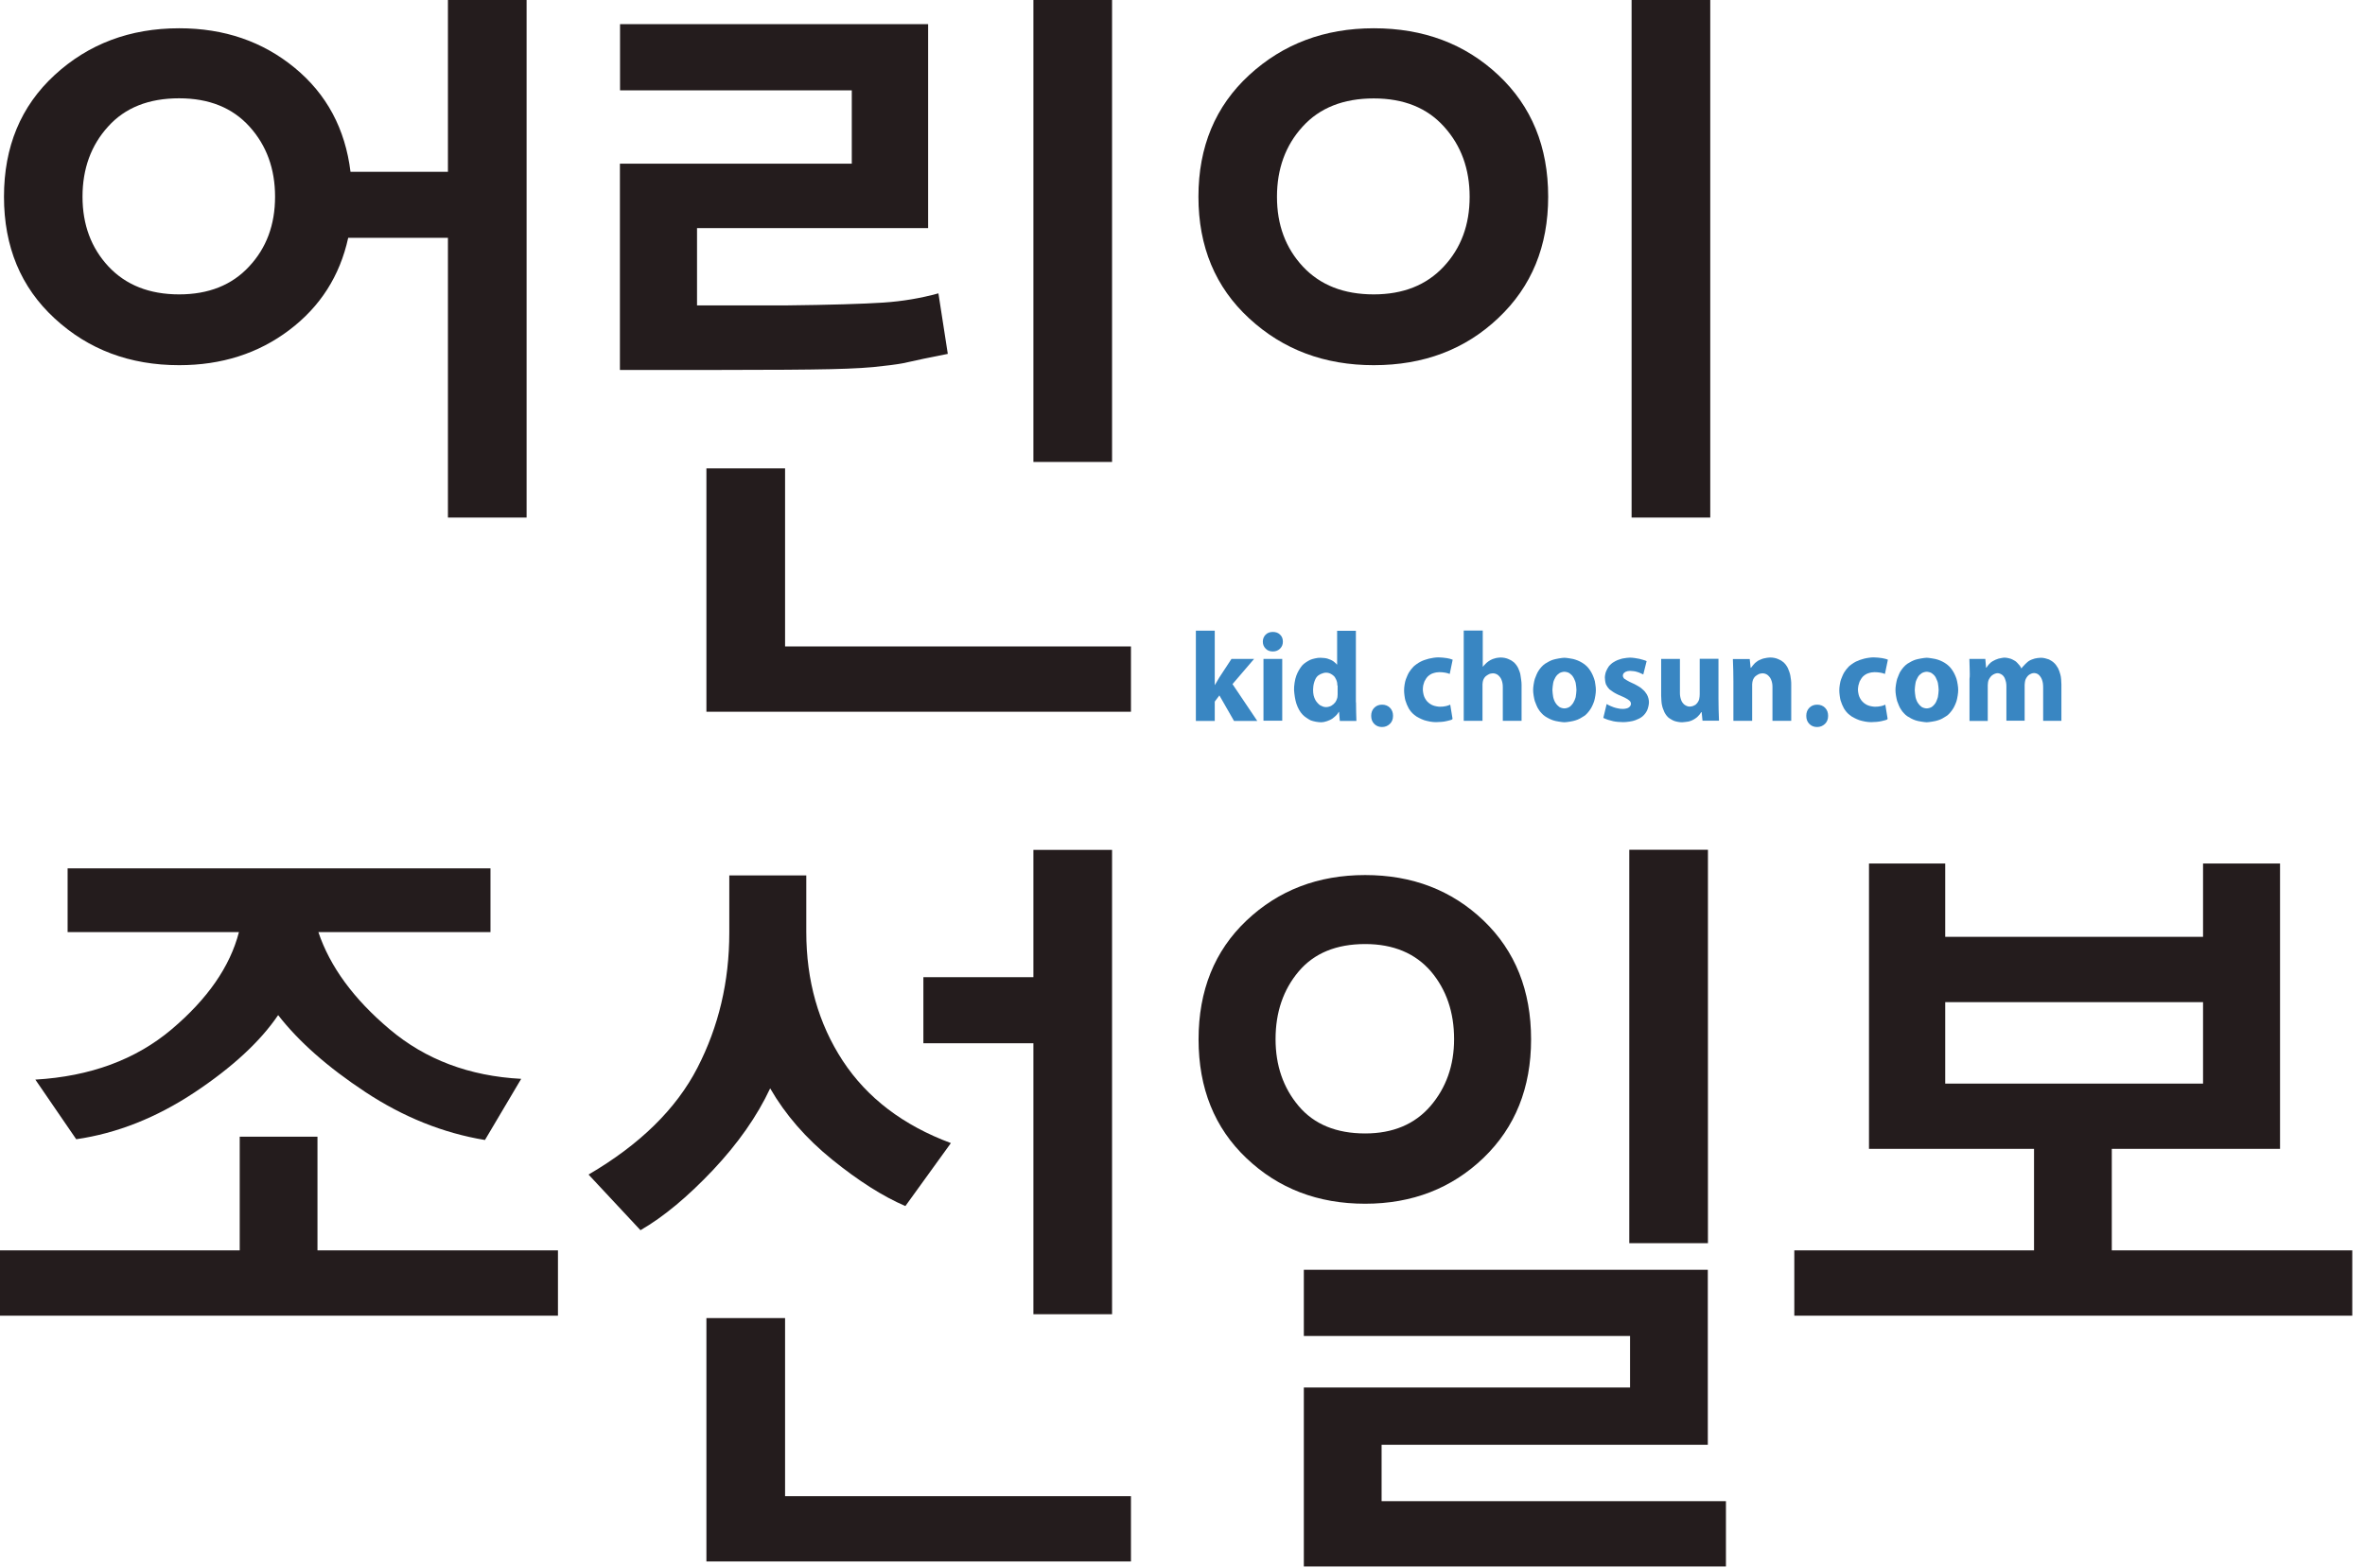
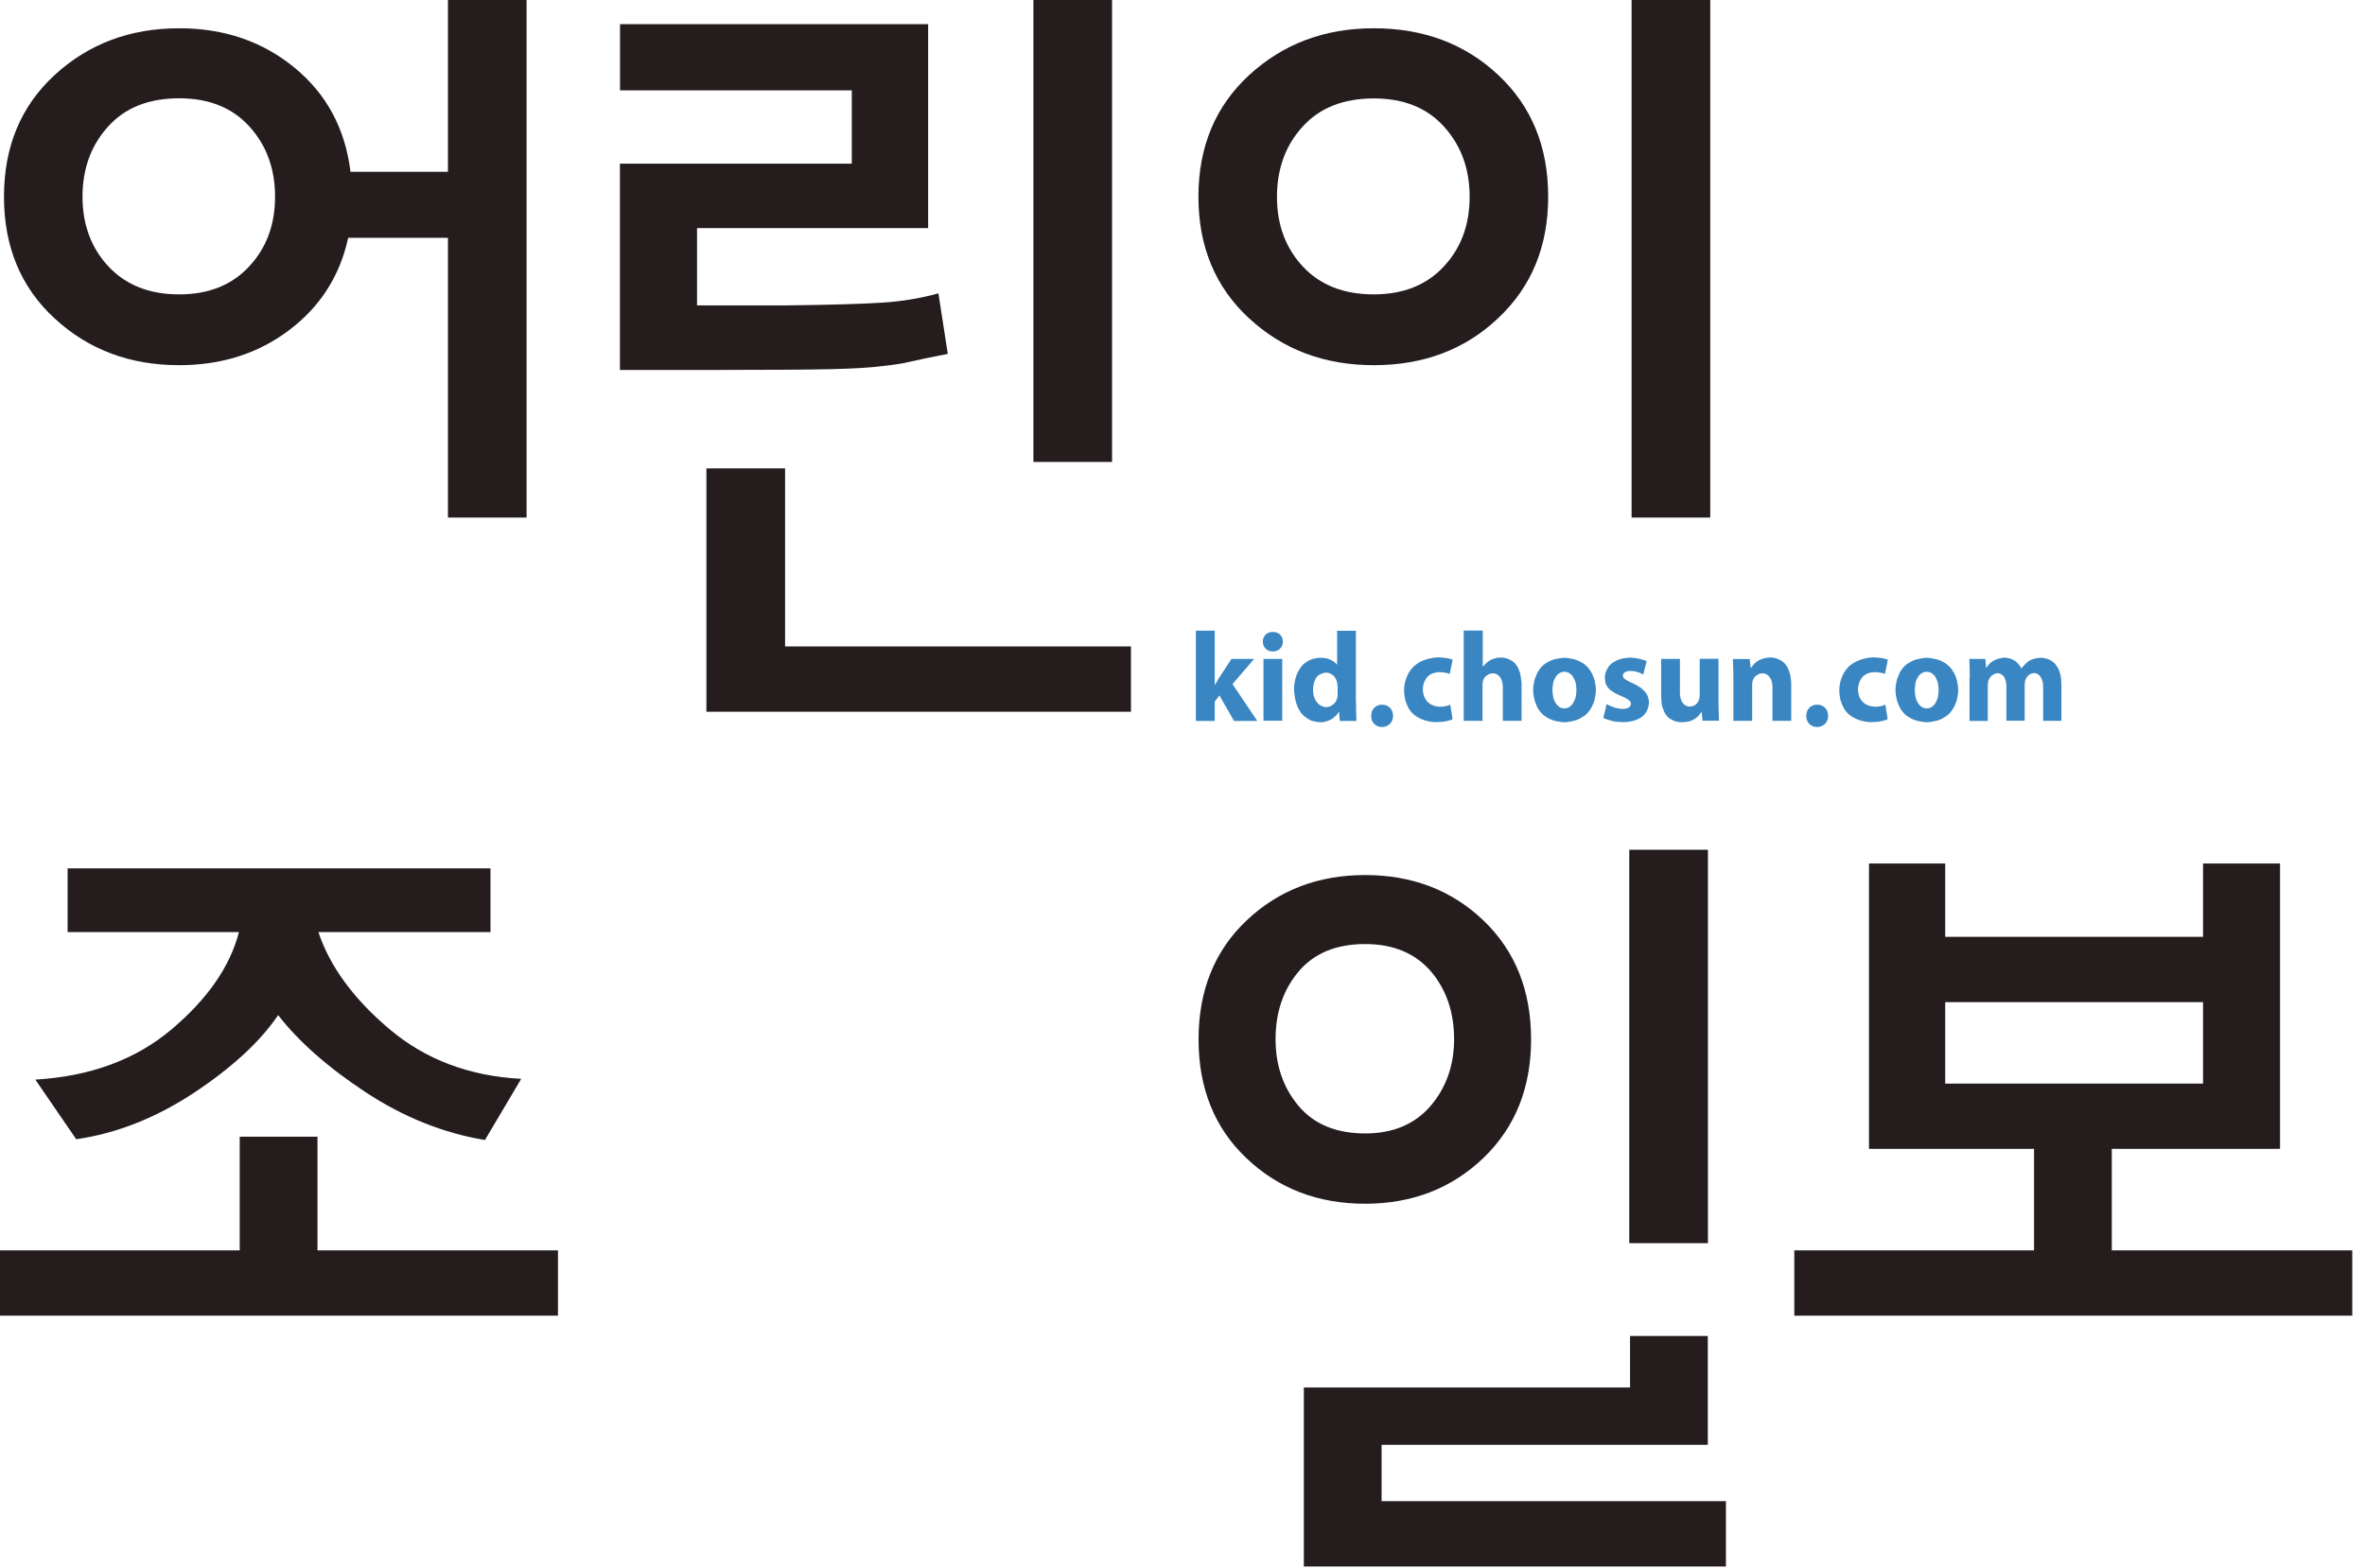
<svg xmlns="http://www.w3.org/2000/svg" width="184" height="122" viewBox="0 0 184 122" fill="none">
  <g clip-path="url(#clip0_1522_32276)">
    <path d="M27.09 18.51C26.44 21.48 24.91 23.87 22.5 25.69C20.09 27.51 17.24 28.42 13.94 28.42C10.11 28.42 6.88 27.21 4.25 24.78C1.62 22.36 0.31 19.2 0.31 15.31C0.31 11.42 1.62 8.26 4.25 5.84C6.88 3.42 10.11 2.2 13.94 2.2C17.45 2.2 20.44 3.23 22.93 5.28C25.42 7.33 26.86 10.03 27.27 13.37H34.85V0H40.97V40.28H34.85V18.51H27.09ZM13.94 7.65C11.57 7.65 9.73 8.38 8.41 9.85C7.08 11.31 6.42 13.14 6.42 15.31C6.42 17.48 7.09 19.29 8.44 20.74C9.79 22.18 11.62 22.91 13.94 22.91C16.22 22.91 18.04 22.19 19.38 20.74C20.73 19.3 21.4 17.49 21.4 15.31C21.4 13.14 20.74 11.32 19.41 9.85C18.09 8.39 16.27 7.65 13.94 7.65Z" fill="#241C1D" />
    <path d="M73.74 27.54C72.27 27.83 71.26 28.04 70.71 28.17C70.16 28.3 69.5 28.4 68.72 28.48C67.78 28.61 66.42 28.69 64.62 28.73C62.83 28.77 59.99 28.79 56.12 28.79H48.23V12.74H66.27V7.03H48.24V1.88H72.21V17.75H54.23V23.77H61.02C64.61 23.73 67.17 23.65 68.7 23.55C70.23 23.45 71.67 23.2 73.01 22.83L73.74 27.54ZM54.96 36.45H61.08V50.31H87.99V55.39H54.96V36.45ZM80.4 0H86.52V35.95H80.4V0Z" fill="#241C1D" />
    <path d="M106.88 28.42C103.05 28.42 99.82 27.21 97.19 24.78C94.56 22.36 93.24 19.2 93.24 15.31C93.24 11.42 94.56 8.26 97.19 5.84C99.82 3.42 103.05 2.2 106.88 2.2C110.75 2.2 113.98 3.41 116.57 5.84C119.16 8.27 120.45 11.42 120.45 15.31C120.45 19.16 119.16 22.31 116.57 24.75C113.99 27.2 110.76 28.42 106.88 28.42ZM106.88 7.66C104.52 7.66 102.67 8.39 101.34 9.86C100.01 11.32 99.35 13.14 99.35 15.32C99.35 17.5 100.02 19.3 101.37 20.75C102.72 22.19 104.55 22.91 106.88 22.91C109.16 22.91 110.98 22.19 112.32 20.75C113.67 19.31 114.34 17.5 114.34 15.32C114.34 13.15 113.68 11.33 112.35 9.86C111.03 8.39 109.21 7.66 106.88 7.66ZM126.94 0H133.06V40.28H126.94V0Z" fill="#241C1D" />
    <path d="M0 97.31H18.65V88.46H24.7V97.31H43.41V102.39H0V97.31ZM37.73 88.72C34.47 88.18 31.37 86.93 28.43 84.99C25.49 83.05 23.23 81.05 21.64 79C20.25 81.05 18.08 83.06 15.13 85.02C12.17 86.98 9.11 88.2 5.93 88.66L2.75 84.02C7.03 83.77 10.57 82.46 13.36 80.1C16.15 77.74 17.9 75.22 18.59 72.54H5.26V67.58H38.16V72.54H24.77C25.67 75.22 27.51 77.74 30.31 80.1C33.1 82.46 36.52 83.75 40.55 83.96L37.73 88.72Z" fill="#241C1D" />
-     <path d="M70.44 93.86C68.69 93.11 66.79 91.9 64.75 90.25C62.71 88.6 61.1 86.75 59.92 84.7C58.9 86.88 57.41 89 55.46 91.07C53.5 93.14 51.63 94.7 49.83 95.74L45.79 91.41C49.79 89.07 52.61 86.3 54.26 83.1C55.91 79.9 56.74 76.4 56.74 72.59V68.13H62.73V72.52C62.73 76.33 63.68 79.67 65.57 82.56C67.47 85.45 70.27 87.58 73.98 88.96L70.44 93.86ZM54.96 102.58H61.08V116.44H87.99V121.52H54.96V102.58ZM71.84 81.19V76.05H80.4V66.14H86.52V102.28H80.4V81.19H71.84Z" fill="#241C1D" />
-     <path d="M106.21 93.68C102.54 93.68 99.46 92.5 96.98 90.14C94.49 87.78 93.25 84.69 93.25 80.89C93.25 77.09 94.49 74 96.98 71.64C99.47 69.28 102.55 68.1 106.21 68.1C109.88 68.1 112.95 69.28 115.42 71.64C117.89 74.01 119.12 77.09 119.12 80.89C119.12 84.65 117.89 87.73 115.42 90.11C112.95 92.48 109.88 93.68 106.21 93.68ZM106.21 73.47C103.97 73.47 102.24 74.18 101.04 75.6C99.84 77.02 99.24 78.78 99.24 80.87C99.24 82.92 99.84 84.66 101.04 86.08C102.24 87.5 103.97 88.21 106.21 88.21C108.37 88.21 110.06 87.5 111.29 86.08C112.51 84.66 113.13 82.92 113.13 80.87C113.13 78.78 112.53 77.02 111.33 75.6C110.11 74.19 108.41 73.47 106.21 73.47ZM101.44 107.98H126.82V103.97H101.44V98.82H132.87V112.44H107.49V116.83H134.28V121.91H101.44V107.98ZM126.76 66.13H132.88V96.75H126.76V66.13Z" fill="#241C1D" />
+     <path d="M106.21 93.68C102.54 93.68 99.46 92.5 96.98 90.14C94.49 87.78 93.25 84.69 93.25 80.89C93.25 77.09 94.49 74 96.98 71.64C99.47 69.28 102.55 68.1 106.21 68.1C109.88 68.1 112.95 69.28 115.42 71.64C117.89 74.01 119.12 77.09 119.12 80.89C119.12 84.65 117.89 87.73 115.42 90.11C112.95 92.48 109.88 93.68 106.21 93.68ZM106.21 73.47C103.97 73.47 102.24 74.18 101.04 75.6C99.84 77.02 99.24 78.78 99.24 80.87C99.24 82.92 99.84 84.66 101.04 86.08C102.24 87.5 103.97 88.21 106.21 88.21C108.37 88.21 110.06 87.5 111.29 86.08C112.51 84.66 113.13 82.92 113.13 80.87C113.13 78.78 112.53 77.02 111.33 75.6C110.11 74.19 108.41 73.47 106.21 73.47ZM101.44 107.98H126.82V103.97H101.44H132.87V112.44H107.49V116.83H134.28V121.91H101.44V107.98ZM126.76 66.13H132.88V96.75H126.76V66.13Z" fill="#241C1D" />
    <path d="M145.41 89.41V67.2H151.34V72.91H171.4V67.2H177.39V89.41H164.3V97.31H183.01V102.39H139.6V97.31H158.25V89.41H145.41ZM171.4 77.99H151.34V84.33H171.4V77.99Z" fill="#241C1D" />
    <path d="M94.52 53.31L94.86 52.73L95.81 51.28H97.57L95.89 53.24L97.82 56.11H96.01L94.87 54.12L94.51 54.6V56.11H93.04V49.08H94.51V53.31H94.52Z" fill="#3986C2" />
    <path d="M98.3 51.28H99.76V56.09H98.3V51.28ZM98.47 50.48C98.32 50.33 98.25 50.15 98.25 49.94C98.25 49.72 98.32 49.54 98.47 49.39C98.61 49.25 98.8 49.18 99.03 49.18C99.26 49.18 99.45 49.25 99.59 49.39C99.74 49.53 99.81 49.71 99.81 49.94C99.81 50.15 99.74 50.33 99.59 50.48C99.45 50.62 99.26 50.7 99.03 50.7C98.8 50.7 98.61 50.63 98.47 50.48Z" fill="#3986C2" />
    <path d="M104.05 53.35C104.05 53.31 104.05 53.26 104.04 53.21C104.04 53.16 104.03 53.12 104.02 53.08C104.01 53.02 103.98 52.96 103.96 52.9C103.93 52.83 103.9 52.78 103.87 52.73C103.84 52.67 103.79 52.62 103.74 52.58C103.69 52.54 103.63 52.49 103.57 52.46C103.52 52.43 103.46 52.4 103.39 52.38C103.32 52.36 103.24 52.35 103.17 52.35C103.1 52.35 103.03 52.36 102.96 52.38C102.89 52.4 102.81 52.43 102.74 52.46C102.69 52.49 102.63 52.53 102.56 52.57C102.5 52.62 102.45 52.67 102.41 52.73C102.38 52.78 102.34 52.84 102.31 52.92C102.28 53 102.25 53.07 102.23 53.15C102.21 53.23 102.19 53.31 102.18 53.4C102.17 53.49 102.16 53.58 102.16 53.67C102.16 53.83 102.17 53.98 102.2 54.11C102.23 54.24 102.28 54.37 102.34 54.48C102.39 54.56 102.44 54.64 102.51 54.71C102.57 54.78 102.64 54.84 102.71 54.89C102.78 54.93 102.85 54.96 102.93 54.99C103.01 55.02 103.09 55.03 103.17 55.03C103.24 55.03 103.31 55.02 103.38 55C103.45 54.98 103.52 54.96 103.57 54.93C103.63 54.89 103.69 54.85 103.74 54.81C103.79 54.76 103.84 54.71 103.89 54.65C103.92 54.6 103.95 54.55 103.98 54.49C104 54.43 104.02 54.37 104.04 54.32C104.05 54.28 104.06 54.24 104.06 54.19C104.06 54.13 104.07 54.09 104.07 54.04V53.35H104.05ZM105.5 54.66C105.5 54.89 105.5 55.14 105.51 55.42C105.52 55.7 105.52 55.93 105.53 56.11H104.24L104.18 55.4H104.16C104.09 55.52 104.02 55.62 103.93 55.7C103.84 55.78 103.75 55.86 103.64 55.94C103.55 56 103.42 56.06 103.25 56.12C103.08 56.18 102.93 56.21 102.81 56.21C102.68 56.21 102.54 56.2 102.38 56.17C102.22 56.14 102.08 56.1 101.97 56.06C101.86 56 101.75 55.94 101.64 55.86C101.52 55.78 101.42 55.7 101.34 55.61C101.24 55.51 101.15 55.38 101.07 55.24C100.99 55.1 100.92 54.94 100.86 54.76C100.81 54.6 100.77 54.43 100.74 54.24C100.71 54.05 100.69 53.88 100.68 53.71C100.67 53.55 100.69 53.36 100.72 53.14C100.75 52.92 100.8 52.73 100.86 52.57C100.91 52.43 100.98 52.29 101.06 52.15C101.14 52.01 101.23 51.89 101.31 51.79C101.39 51.7 101.49 51.62 101.61 51.54C101.73 51.46 101.84 51.4 101.94 51.35C102.04 51.31 102.16 51.27 102.31 51.24C102.47 51.2 102.6 51.19 102.73 51.19C102.82 51.19 102.93 51.2 103.03 51.21C103.14 51.22 103.22 51.24 103.29 51.26C103.38 51.29 103.46 51.32 103.53 51.35C103.6 51.38 103.67 51.42 103.73 51.46C103.79 51.5 103.84 51.54 103.89 51.59C103.94 51.63 103.97 51.67 104 51.71H104.03V49.09H105.49V54.66H105.5Z" fill="#3986C2" />
    <path d="M106.92 55.08C107.08 54.92 107.28 54.84 107.53 54.84C107.77 54.84 107.98 54.92 108.14 55.08C108.3 55.24 108.38 55.45 108.38 55.71C108.38 55.97 108.3 56.18 108.13 56.34C107.96 56.5 107.76 56.58 107.52 56.58C107.28 56.58 107.08 56.5 106.92 56.34C106.76 56.18 106.68 55.97 106.68 55.71C106.68 55.45 106.76 55.24 106.92 55.08Z" fill="#3986C2" />
    <path d="M112.82 56.05C112.73 56.08 112.64 56.1 112.54 56.12C112.41 56.15 112.28 56.17 112.14 56.18C112 56.19 111.86 56.2 111.73 56.2C111.59 56.2 111.43 56.19 111.27 56.16C111.1 56.13 110.95 56.09 110.81 56.05C110.66 55.99 110.52 55.94 110.4 55.87C110.27 55.81 110.15 55.73 110.04 55.64C109.96 55.58 109.88 55.5 109.8 55.41C109.72 55.32 109.66 55.23 109.6 55.13C109.55 55.04 109.51 54.94 109.46 54.84C109.42 54.73 109.38 54.62 109.34 54.51C109.31 54.41 109.29 54.28 109.27 54.13C109.25 53.98 109.24 53.85 109.24 53.73C109.24 53.6 109.25 53.45 109.28 53.27C109.31 53.1 109.34 52.96 109.38 52.86C109.41 52.77 109.45 52.68 109.49 52.59C109.53 52.5 109.57 52.41 109.62 52.33C109.67 52.25 109.72 52.18 109.78 52.1C109.84 52.02 109.9 51.95 109.97 51.88C110.04 51.82 110.12 51.75 110.22 51.68C110.32 51.61 110.43 51.54 110.53 51.49C110.62 51.44 110.73 51.4 110.84 51.36C110.95 51.32 111.06 51.29 111.17 51.26C111.29 51.23 111.41 51.21 111.54 51.19C111.67 51.17 111.8 51.16 111.92 51.16C112.02 51.16 112.13 51.17 112.26 51.18C112.39 51.19 112.5 51.21 112.58 51.22C112.66 51.23 112.74 51.25 112.81 51.27C112.88 51.29 112.95 51.31 113.02 51.34L112.79 52.45C112.74 52.43 112.69 52.41 112.62 52.39C112.55 52.37 112.49 52.36 112.44 52.35C112.39 52.34 112.31 52.33 112.21 52.32C112.11 52.31 112.04 52.31 111.98 52.31C111.91 52.31 111.84 52.32 111.75 52.33C111.67 52.34 111.59 52.37 111.51 52.39C111.42 52.42 111.34 52.45 111.27 52.5C111.2 52.54 111.14 52.6 111.08 52.65C111.03 52.7 110.99 52.76 110.94 52.83C110.9 52.9 110.86 52.97 110.82 53.04C110.79 53.12 110.76 53.21 110.73 53.33C110.71 53.45 110.7 53.56 110.7 53.65C110.7 53.74 110.71 53.84 110.73 53.94C110.75 54.04 110.77 54.13 110.8 54.2C110.83 54.28 110.87 54.36 110.92 54.43C110.96 54.5 111.01 54.57 111.07 54.62C111.13 54.68 111.2 54.74 111.28 54.79C111.36 54.84 111.44 54.88 111.5 54.9C111.57 54.93 111.66 54.95 111.76 54.97C111.87 54.99 111.96 55 112.02 55C112.09 55 112.18 55 112.26 54.99C112.35 54.98 112.43 54.97 112.51 54.95C112.56 54.94 112.62 54.92 112.68 54.9C112.74 54.88 112.79 54.86 112.83 54.84L113.01 55.94C112.99 56 112.91 56.03 112.82 56.05Z" fill="#3986C2" />
    <path d="M115.36 49.08V51.88H115.38C115.41 51.83 115.46 51.78 115.51 51.73C115.56 51.68 115.61 51.63 115.66 51.58C115.69 51.55 115.74 51.51 115.8 51.47C115.86 51.43 115.91 51.4 115.96 51.37C116.01 51.34 116.06 51.32 116.13 51.29C116.19 51.27 116.26 51.25 116.33 51.23C116.37 51.22 116.43 51.2 116.52 51.19C116.6 51.18 116.67 51.17 116.73 51.17C116.84 51.17 116.96 51.18 117.06 51.2C117.17 51.22 117.26 51.25 117.33 51.28C117.43 51.32 117.52 51.37 117.6 51.41C117.68 51.46 117.74 51.51 117.79 51.55C117.84 51.6 117.9 51.66 117.96 51.74C118.02 51.82 118.07 51.9 118.12 52C118.15 52.08 118.19 52.17 118.23 52.28C118.27 52.39 118.29 52.48 118.3 52.57C118.31 52.66 118.33 52.77 118.35 52.91C118.37 53.05 118.38 53.17 118.38 53.29V56.1H116.92V53.46C116.92 53.34 116.91 53.23 116.89 53.14C116.87 53.04 116.84 52.95 116.8 52.86C116.77 52.78 116.72 52.72 116.67 52.66C116.62 52.6 116.57 52.55 116.51 52.51C116.46 52.48 116.41 52.45 116.34 52.43C116.28 52.41 116.21 52.4 116.14 52.4C116.1 52.4 116.05 52.41 115.99 52.42C115.93 52.43 115.88 52.45 115.84 52.47C115.79 52.5 115.75 52.52 115.7 52.55C115.66 52.58 115.62 52.61 115.58 52.64C115.53 52.69 115.49 52.74 115.47 52.78C115.44 52.82 115.42 52.87 115.4 52.92C115.39 52.96 115.37 53 115.36 53.07C115.35 53.14 115.34 53.2 115.34 53.25V56.1H113.88V49.07H115.36V49.08Z" fill="#3986C2" />
    <path d="M121.91 55.1C121.98 55.08 122.05 55.05 122.1 55.02C122.16 54.98 122.22 54.93 122.26 54.88C122.31 54.83 122.35 54.77 122.4 54.7C122.43 54.64 122.47 54.57 122.51 54.48C122.55 54.39 122.57 54.31 122.59 54.25C122.6 54.17 122.62 54.08 122.63 53.96C122.64 53.85 122.65 53.76 122.65 53.7C122.65 53.64 122.64 53.55 122.63 53.43C122.62 53.31 122.6 53.22 122.59 53.15C122.58 53.09 122.55 53.01 122.51 52.92C122.47 52.83 122.44 52.75 122.4 52.7C122.35 52.62 122.31 52.56 122.26 52.52C122.21 52.48 122.16 52.43 122.1 52.39C122.05 52.35 121.98 52.33 121.91 52.31C121.84 52.29 121.77 52.28 121.71 52.28C121.65 52.28 121.58 52.29 121.51 52.31C121.44 52.33 121.37 52.36 121.32 52.39C121.26 52.43 121.21 52.48 121.16 52.52C121.11 52.57 121.07 52.63 121.02 52.7C120.99 52.75 120.95 52.83 120.91 52.92C120.87 53.01 120.85 53.09 120.84 53.15C120.83 53.22 120.81 53.31 120.8 53.43C120.79 53.55 120.78 53.64 120.78 53.7C120.78 53.76 120.79 53.85 120.8 53.96C120.81 54.07 120.83 54.17 120.84 54.25C120.85 54.31 120.88 54.39 120.91 54.48C120.95 54.57 120.98 54.65 121.02 54.7C121.07 54.77 121.11 54.83 121.16 54.88C121.21 54.93 121.26 54.97 121.32 55.02C121.37 55.05 121.44 55.08 121.51 55.1C121.58 55.12 121.65 55.13 121.71 55.13C121.77 55.13 121.84 55.12 121.91 55.1ZM121.29 56.16C121.1 56.13 120.95 56.1 120.84 56.06C120.73 56.02 120.62 55.98 120.51 55.92C120.39 55.86 120.29 55.8 120.2 55.74C120.11 55.68 120.02 55.6 119.94 55.51C119.85 55.42 119.78 55.33 119.72 55.23C119.65 55.13 119.59 55.02 119.54 54.89C119.49 54.76 119.44 54.65 119.41 54.56C119.38 54.46 119.35 54.31 119.32 54.14C119.29 53.96 119.28 53.82 119.28 53.7C119.28 53.58 119.29 53.43 119.32 53.26C119.35 53.08 119.38 52.94 119.41 52.84C119.44 52.75 119.49 52.64 119.54 52.51C119.59 52.38 119.66 52.26 119.72 52.17C119.78 52.08 119.85 51.99 119.94 51.89C120.03 51.8 120.11 51.72 120.2 51.66C120.29 51.6 120.4 51.54 120.51 51.48C120.62 51.42 120.74 51.37 120.84 51.34C120.95 51.31 121.1 51.27 121.29 51.24C121.48 51.21 121.62 51.19 121.71 51.19C121.8 51.19 121.95 51.21 122.14 51.24C122.33 51.27 122.48 51.3 122.58 51.34C122.69 51.38 122.81 51.42 122.92 51.48C123.03 51.54 123.14 51.6 123.22 51.66C123.31 51.72 123.4 51.8 123.49 51.89C123.58 51.98 123.65 52.08 123.71 52.17C123.78 52.27 123.84 52.38 123.9 52.51C123.96 52.64 124 52.75 124.03 52.84C124.07 52.94 124.1 53.08 124.12 53.26C124.15 53.44 124.16 53.58 124.16 53.7C124.16 53.82 124.15 53.96 124.12 54.14C124.09 54.32 124.06 54.46 124.03 54.56C124 54.65 123.96 54.76 123.9 54.89C123.84 55.02 123.78 55.14 123.71 55.23C123.65 55.32 123.58 55.41 123.49 55.51C123.41 55.6 123.32 55.68 123.22 55.74C123.13 55.8 123.03 55.86 122.92 55.92C122.8 55.98 122.69 56.03 122.58 56.06C122.47 56.1 122.32 56.13 122.14 56.16C121.95 56.19 121.81 56.21 121.71 56.21C121.62 56.21 121.48 56.19 121.29 56.16Z" fill="#3986C2" />
    <path d="M125.29 54.94C125.37 54.97 125.45 55 125.54 55.04C125.64 55.08 125.75 55.1 125.88 55.13C126 55.16 126.13 55.17 126.26 55.17C126.35 55.17 126.44 55.16 126.52 55.14C126.6 55.12 126.67 55.1 126.72 55.06C126.78 55.02 126.82 54.97 126.85 54.92C126.88 54.87 126.89 54.82 126.89 54.77C126.89 54.7 126.87 54.64 126.83 54.59C126.79 54.54 126.75 54.5 126.7 54.47C126.65 54.43 126.59 54.39 126.51 54.35C126.43 54.3 126.34 54.26 126.25 54.22C126.15 54.18 126.06 54.13 125.95 54.09C125.85 54.04 125.75 54 125.67 53.95C125.6 53.91 125.51 53.86 125.43 53.8C125.34 53.74 125.27 53.69 125.21 53.64C125.16 53.59 125.12 53.54 125.07 53.47C125.03 53.41 124.99 53.34 124.95 53.27C124.92 53.18 124.89 53.08 124.88 52.97C124.87 52.86 124.86 52.78 124.86 52.72C124.86 52.66 124.87 52.58 124.89 52.48C124.91 52.38 124.93 52.3 124.96 52.24C124.99 52.18 125.02 52.12 125.05 52.05C125.08 51.99 125.12 51.93 125.16 51.87C125.2 51.82 125.26 51.75 125.33 51.69C125.4 51.62 125.46 51.58 125.51 51.55C125.56 51.52 125.62 51.48 125.68 51.45C125.74 51.42 125.8 51.39 125.85 51.37C125.92 51.34 126 51.32 126.09 51.29C126.17 51.26 126.24 51.25 126.29 51.24C126.36 51.23 126.45 51.21 126.55 51.2C126.65 51.19 126.73 51.18 126.8 51.18C126.91 51.18 127.04 51.19 127.18 51.21C127.33 51.23 127.45 51.25 127.53 51.27C127.61 51.29 127.71 51.32 127.83 51.35C127.95 51.38 128.04 51.42 128.11 51.45L127.85 52.49C127.78 52.45 127.7 52.42 127.61 52.38C127.52 52.34 127.44 52.31 127.36 52.29C127.28 52.26 127.18 52.24 127.07 52.23C126.96 52.22 126.88 52.21 126.82 52.21C126.75 52.21 126.68 52.22 126.63 52.23C126.58 52.24 126.52 52.26 126.48 52.28C126.42 52.31 126.38 52.35 126.33 52.39C126.29 52.44 126.26 52.5 126.26 52.58C126.26 52.63 126.27 52.68 126.3 52.72C126.32 52.77 126.35 52.81 126.4 52.84C126.46 52.88 126.52 52.92 126.58 52.95C126.64 52.98 126.7 53.01 126.76 53.05C126.81 53.08 126.89 53.11 126.99 53.16C127.09 53.2 127.18 53.25 127.26 53.29C127.34 53.33 127.43 53.38 127.52 53.44C127.62 53.5 127.69 53.55 127.75 53.61C127.84 53.69 127.92 53.76 127.97 53.82C128.02 53.88 128.07 53.95 128.12 54.03C128.18 54.13 128.22 54.24 128.25 54.35C128.28 54.47 128.29 54.57 128.29 54.65C128.29 54.73 128.28 54.83 128.25 54.96C128.22 55.09 128.19 55.19 128.15 55.28C128.1 55.38 128.05 55.47 127.99 55.54C127.93 55.62 127.86 55.69 127.78 55.76C127.69 55.83 127.6 55.89 127.51 55.93C127.42 55.97 127.32 56.01 127.23 56.05C127.09 56.1 126.94 56.14 126.76 56.16C126.58 56.19 126.42 56.2 126.28 56.2C126.15 56.2 126.02 56.19 125.88 56.18C125.74 56.17 125.62 56.15 125.52 56.13C125.39 56.1 125.26 56.06 125.11 56.02C124.97 55.97 124.84 55.92 124.74 55.87L125 54.79C125.12 54.86 125.21 54.91 125.29 54.94Z" fill="#3986C2" />
    <path d="M132.46 56.11L132.39 55.42H132.36C132.32 55.49 132.27 55.55 132.22 55.62C132.16 55.68 132.11 55.74 132.06 55.79C132.01 55.83 131.96 55.88 131.89 55.92C131.83 55.96 131.77 56 131.72 56.02C131.67 56.05 131.61 56.08 131.54 56.1C131.47 56.13 131.4 56.15 131.32 56.16C131.27 56.17 131.2 56.18 131.1 56.19C131 56.2 130.93 56.21 130.87 56.21C130.76 56.21 130.65 56.2 130.55 56.18C130.44 56.16 130.35 56.14 130.27 56.11C130.18 56.08 130.09 56.03 130.01 55.98C129.92 55.93 129.85 55.88 129.8 55.84C129.74 55.78 129.68 55.72 129.63 55.65C129.58 55.58 129.53 55.5 129.49 55.42C129.46 55.34 129.42 55.26 129.39 55.17C129.35 55.08 129.33 54.99 129.31 54.9C129.29 54.82 129.27 54.71 129.26 54.55C129.25 54.39 129.24 54.26 129.24 54.14V51.28H130.7V53.94C130.7 54.05 130.71 54.15 130.73 54.25C130.75 54.35 130.78 54.44 130.82 54.54C130.85 54.62 130.9 54.68 130.95 54.74C131 54.8 131.05 54.85 131.11 54.88C131.16 54.91 131.22 54.94 131.28 54.96C131.34 54.98 131.4 54.99 131.47 54.99C131.51 54.99 131.56 54.98 131.62 54.97C131.68 54.96 131.73 54.94 131.77 54.92C131.82 54.9 131.86 54.88 131.91 54.85C131.95 54.82 131.99 54.78 132.03 54.73C132.06 54.69 132.1 54.64 132.13 54.58C132.16 54.52 132.19 54.46 132.2 54.41C132.21 54.36 132.22 54.29 132.23 54.21C132.24 54.13 132.24 54.07 132.24 54.02V51.27H133.7V54.38C133.7 54.63 133.7 54.9 133.71 55.2C133.72 55.5 133.73 55.8 133.74 56.09H132.46V56.11Z" fill="#3986C2" />
    <path d="M136.13 51.28L136.2 51.97H136.23C136.27 51.91 136.32 51.85 136.38 51.78C136.44 51.71 136.49 51.65 136.54 51.6C136.59 51.56 136.64 51.52 136.71 51.47C136.78 51.42 136.83 51.39 136.88 51.37C136.94 51.34 137 51.32 137.07 51.29C137.14 51.26 137.22 51.24 137.28 51.23C137.33 51.22 137.4 51.2 137.49 51.19C137.59 51.18 137.66 51.17 137.71 51.17C137.83 51.17 137.94 51.18 138.04 51.2C138.15 51.22 138.24 51.25 138.31 51.28C138.41 51.32 138.5 51.37 138.58 51.41C138.66 51.46 138.72 51.51 138.77 51.55C138.82 51.6 138.88 51.66 138.94 51.74C139 51.82 139.05 51.9 139.1 52C139.13 52.08 139.17 52.17 139.21 52.28C139.25 52.39 139.27 52.48 139.29 52.57C139.3 52.66 139.32 52.77 139.34 52.91C139.36 53.05 139.36 53.17 139.36 53.29V56.1H137.9V53.46C137.9 53.34 137.89 53.23 137.87 53.14C137.85 53.04 137.82 52.95 137.78 52.86C137.75 52.78 137.7 52.72 137.65 52.66C137.6 52.6 137.55 52.55 137.49 52.51C137.44 52.48 137.39 52.45 137.32 52.43C137.25 52.41 137.19 52.4 137.12 52.4C137.08 52.4 137.03 52.41 136.97 52.42C136.91 52.43 136.86 52.45 136.82 52.47C136.77 52.5 136.73 52.52 136.68 52.55C136.64 52.58 136.6 52.61 136.56 52.64C136.51 52.69 136.47 52.74 136.45 52.78C136.42 52.82 136.4 52.87 136.38 52.92C136.37 52.96 136.36 53 136.34 53.07C136.33 53.14 136.32 53.2 136.32 53.25V56.1H134.86V53C134.86 52.75 134.86 52.48 134.85 52.18C134.84 51.88 134.83 51.58 134.82 51.29H136.13V51.28Z" fill="#3986C2" />
    <path d="M140.77 55.08C140.93 54.92 141.13 54.84 141.38 54.84C141.62 54.84 141.83 54.92 141.99 55.08C142.15 55.24 142.23 55.45 142.23 55.71C142.23 55.97 142.15 56.18 141.98 56.34C141.81 56.5 141.61 56.58 141.37 56.58C141.13 56.58 140.93 56.5 140.77 56.34C140.61 56.18 140.53 55.97 140.53 55.71C140.53 55.45 140.61 55.24 140.77 55.08Z" fill="#3986C2" />
    <path d="M146.67 56.05C146.58 56.08 146.49 56.1 146.39 56.12C146.26 56.15 146.13 56.17 145.99 56.18C145.85 56.19 145.71 56.2 145.59 56.2C145.45 56.2 145.29 56.19 145.13 56.16C144.96 56.13 144.81 56.09 144.67 56.05C144.52 55.99 144.38 55.94 144.26 55.87C144.13 55.81 144.01 55.73 143.9 55.64C143.82 55.58 143.74 55.5 143.66 55.41C143.58 55.32 143.52 55.23 143.46 55.13C143.41 55.04 143.37 54.94 143.32 54.84C143.28 54.73 143.24 54.62 143.2 54.51C143.17 54.41 143.15 54.28 143.13 54.13C143.11 53.98 143.1 53.85 143.1 53.73C143.1 53.6 143.11 53.45 143.14 53.27C143.17 53.1 143.2 52.96 143.24 52.86C143.27 52.77 143.31 52.68 143.35 52.59C143.39 52.5 143.43 52.41 143.48 52.33C143.53 52.25 143.58 52.18 143.64 52.1C143.7 52.02 143.76 51.95 143.83 51.88C143.9 51.82 143.98 51.75 144.08 51.68C144.18 51.61 144.29 51.54 144.39 51.49C144.49 51.44 144.59 51.4 144.7 51.36C144.81 51.32 144.92 51.29 145.03 51.26C145.14 51.23 145.27 51.21 145.4 51.19C145.53 51.17 145.66 51.16 145.77 51.16C145.87 51.16 145.99 51.17 146.12 51.18C146.25 51.19 146.36 51.21 146.44 51.22C146.52 51.23 146.6 51.25 146.67 51.27C146.74 51.29 146.82 51.31 146.88 51.34L146.65 52.45C146.6 52.43 146.54 52.41 146.48 52.39C146.41 52.37 146.35 52.36 146.3 52.35C146.25 52.34 146.17 52.33 146.07 52.32C145.97 52.31 145.9 52.31 145.84 52.31C145.77 52.31 145.7 52.32 145.61 52.33C145.52 52.34 145.45 52.37 145.37 52.39C145.28 52.42 145.2 52.45 145.13 52.5C145.06 52.54 145 52.6 144.94 52.65C144.89 52.7 144.85 52.76 144.8 52.83C144.76 52.9 144.72 52.97 144.68 53.04C144.65 53.12 144.62 53.21 144.59 53.33C144.57 53.45 144.55 53.56 144.55 53.65C144.55 53.74 144.56 53.84 144.58 53.94C144.6 54.04 144.62 54.13 144.65 54.2C144.68 54.28 144.72 54.36 144.77 54.43C144.81 54.5 144.86 54.57 144.92 54.62C144.98 54.68 145.05 54.74 145.13 54.79C145.21 54.84 145.28 54.88 145.35 54.9C145.42 54.93 145.5 54.95 145.61 54.97C145.72 54.99 145.81 55 145.87 55C145.94 55 146.02 55 146.11 54.99C146.2 54.98 146.28 54.97 146.36 54.95C146.42 54.94 146.47 54.92 146.53 54.9C146.59 54.88 146.64 54.86 146.68 54.84L146.86 55.94C146.84 56 146.76 56.03 146.67 56.05Z" fill="#3986C2" />
    <path d="M150.1 55.1C150.17 55.08 150.24 55.05 150.29 55.02C150.35 54.98 150.4 54.93 150.45 54.88C150.5 54.83 150.54 54.77 150.59 54.7C150.62 54.64 150.66 54.57 150.69 54.48C150.73 54.39 150.75 54.31 150.77 54.25C150.78 54.17 150.8 54.08 150.81 53.96C150.82 53.85 150.83 53.76 150.83 53.7C150.83 53.64 150.82 53.55 150.81 53.43C150.8 53.31 150.78 53.22 150.77 53.15C150.76 53.09 150.73 53.01 150.69 52.92C150.65 52.83 150.62 52.75 150.59 52.7C150.54 52.62 150.49 52.56 150.45 52.52C150.4 52.48 150.35 52.43 150.29 52.39C150.24 52.35 150.17 52.33 150.1 52.31C150.02 52.29 149.96 52.28 149.9 52.28C149.84 52.28 149.77 52.29 149.7 52.31C149.63 52.33 149.56 52.36 149.51 52.39C149.45 52.43 149.39 52.48 149.35 52.52C149.3 52.57 149.25 52.63 149.21 52.7C149.18 52.75 149.14 52.83 149.1 52.92C149.06 53.01 149.04 53.09 149.03 53.15C149.02 53.22 149 53.31 148.99 53.43C148.98 53.55 148.97 53.64 148.97 53.7C148.97 53.76 148.98 53.85 148.99 53.96C149 54.07 149.02 54.17 149.03 54.25C149.04 54.31 149.07 54.39 149.1 54.48C149.14 54.57 149.17 54.65 149.21 54.7C149.26 54.77 149.31 54.83 149.35 54.88C149.4 54.93 149.45 54.97 149.51 55.02C149.56 55.05 149.63 55.08 149.7 55.1C149.78 55.12 149.84 55.13 149.9 55.13C149.96 55.13 150.02 55.12 150.1 55.1ZM149.48 56.16C149.29 56.13 149.14 56.1 149.03 56.06C148.92 56.02 148.81 55.98 148.7 55.92C148.59 55.86 148.48 55.8 148.39 55.74C148.3 55.68 148.21 55.6 148.13 55.51C148.04 55.42 147.97 55.33 147.91 55.23C147.84 55.13 147.78 55.02 147.73 54.89C147.68 54.76 147.63 54.65 147.6 54.56C147.57 54.46 147.54 54.31 147.51 54.14C147.48 53.96 147.47 53.82 147.47 53.7C147.47 53.58 147.48 53.43 147.51 53.26C147.54 53.08 147.57 52.94 147.6 52.84C147.63 52.75 147.68 52.64 147.73 52.51C147.78 52.38 147.84 52.26 147.91 52.17C147.97 52.08 148.04 51.99 148.13 51.89C148.22 51.8 148.3 51.72 148.39 51.66C148.48 51.6 148.59 51.54 148.7 51.48C148.82 51.42 148.93 51.37 149.03 51.34C149.14 51.31 149.29 51.27 149.48 51.24C149.67 51.21 149.81 51.19 149.9 51.19C149.99 51.19 150.13 51.21 150.32 51.24C150.51 51.27 150.66 51.3 150.77 51.34C150.88 51.38 151 51.42 151.11 51.48C151.23 51.54 151.33 51.6 151.41 51.66C151.5 51.72 151.59 51.8 151.68 51.89C151.77 51.98 151.84 52.08 151.9 52.17C151.97 52.27 152.03 52.38 152.09 52.51C152.15 52.64 152.19 52.75 152.22 52.84C152.25 52.94 152.28 53.08 152.31 53.26C152.34 53.44 152.35 53.58 152.35 53.7C152.35 53.82 152.34 53.96 152.31 54.14C152.28 54.32 152.25 54.46 152.22 54.56C152.19 54.65 152.15 54.76 152.09 54.89C152.03 55.02 151.97 55.14 151.9 55.23C151.84 55.32 151.77 55.41 151.68 55.51C151.6 55.6 151.51 55.68 151.41 55.74C151.32 55.8 151.22 55.86 151.11 55.92C151 55.98 150.88 56.03 150.77 56.06C150.66 56.1 150.51 56.13 150.32 56.16C150.13 56.19 149.99 56.21 149.9 56.21C149.81 56.21 149.67 56.19 149.48 56.16Z" fill="#3986C2" />
    <path d="M153.25 52.44C153.25 52.29 153.25 52.14 153.24 52C153.23 51.87 153.23 51.75 153.23 51.63C153.23 51.52 153.22 51.4 153.22 51.28H154.46L154.52 51.96H154.55C154.61 51.86 154.68 51.77 154.76 51.68C154.84 51.59 154.93 51.52 155.01 51.47C155.08 51.43 155.16 51.39 155.24 51.35C155.33 51.31 155.41 51.28 155.48 51.26C155.54 51.25 155.62 51.23 155.72 51.21C155.82 51.19 155.9 51.18 155.96 51.18C156.06 51.18 156.17 51.2 156.3 51.23C156.42 51.26 156.52 51.29 156.58 51.33C156.65 51.37 156.72 51.4 156.78 51.44C156.84 51.48 156.9 51.53 156.95 51.59C157 51.64 157.06 51.71 157.12 51.78C157.18 51.85 157.22 51.93 157.26 52.01H157.28C157.31 51.96 157.35 51.91 157.41 51.85C157.46 51.79 157.51 51.74 157.56 51.69C157.61 51.64 157.66 51.59 157.72 51.54C157.78 51.49 157.84 51.44 157.9 51.41C157.96 51.38 158.03 51.34 158.1 51.32C158.17 51.29 158.24 51.27 158.31 51.25C158.36 51.24 158.44 51.22 158.53 51.21C158.62 51.2 158.71 51.19 158.78 51.19C158.87 51.19 158.98 51.2 159.11 51.23C159.23 51.26 159.33 51.29 159.41 51.32C159.47 51.35 159.54 51.39 159.62 51.44C159.7 51.49 159.76 51.54 159.81 51.59C159.86 51.63 159.91 51.69 159.97 51.77C160.03 51.85 160.08 51.93 160.12 52C160.15 52.07 160.19 52.15 160.22 52.24C160.25 52.33 160.28 52.42 160.3 52.5C160.33 52.61 160.35 52.73 160.36 52.87C160.37 53 160.38 53.14 160.38 53.27V56.1H158.96V53.5C158.96 53.38 158.95 53.28 158.94 53.18C158.93 53.09 158.9 52.99 158.87 52.9C158.84 52.82 158.81 52.76 158.77 52.7C158.73 52.64 158.69 52.58 158.63 52.53C158.58 52.48 158.53 52.45 158.46 52.42C158.39 52.4 158.32 52.38 158.26 52.38C158.2 52.38 158.12 52.39 158.05 52.42C157.98 52.45 157.92 52.48 157.86 52.52C157.79 52.57 157.74 52.63 157.69 52.7C157.64 52.77 157.61 52.84 157.58 52.91C157.57 52.95 157.55 53.01 157.54 53.09C157.53 53.17 157.52 53.24 157.52 53.29V56.09H156.1V53.4C156.1 53.29 156.09 53.19 156.07 53.09C156.05 53 156.02 52.91 155.99 52.83C155.96 52.75 155.93 52.69 155.88 52.63C155.84 52.58 155.79 52.53 155.74 52.5C155.69 52.47 155.64 52.44 155.58 52.42C155.52 52.4 155.46 52.39 155.4 52.39C155.34 52.39 155.27 52.41 155.19 52.44C155.11 52.47 155.04 52.52 154.97 52.57C154.92 52.61 154.88 52.66 154.82 52.74C154.77 52.82 154.73 52.88 154.71 52.94C154.7 52.98 154.68 53.03 154.67 53.1C154.66 53.17 154.65 53.25 154.65 53.32V56.11H153.23V52.84C153.25 52.72 153.25 52.59 153.25 52.44Z" fill="#3986C2" />
  </g>
  <defs>
    <clipPath id="clip0_1522_32276">
      <rect width="183.02" height="121.91" fill="white" />
    </clipPath>
  </defs>
</svg>